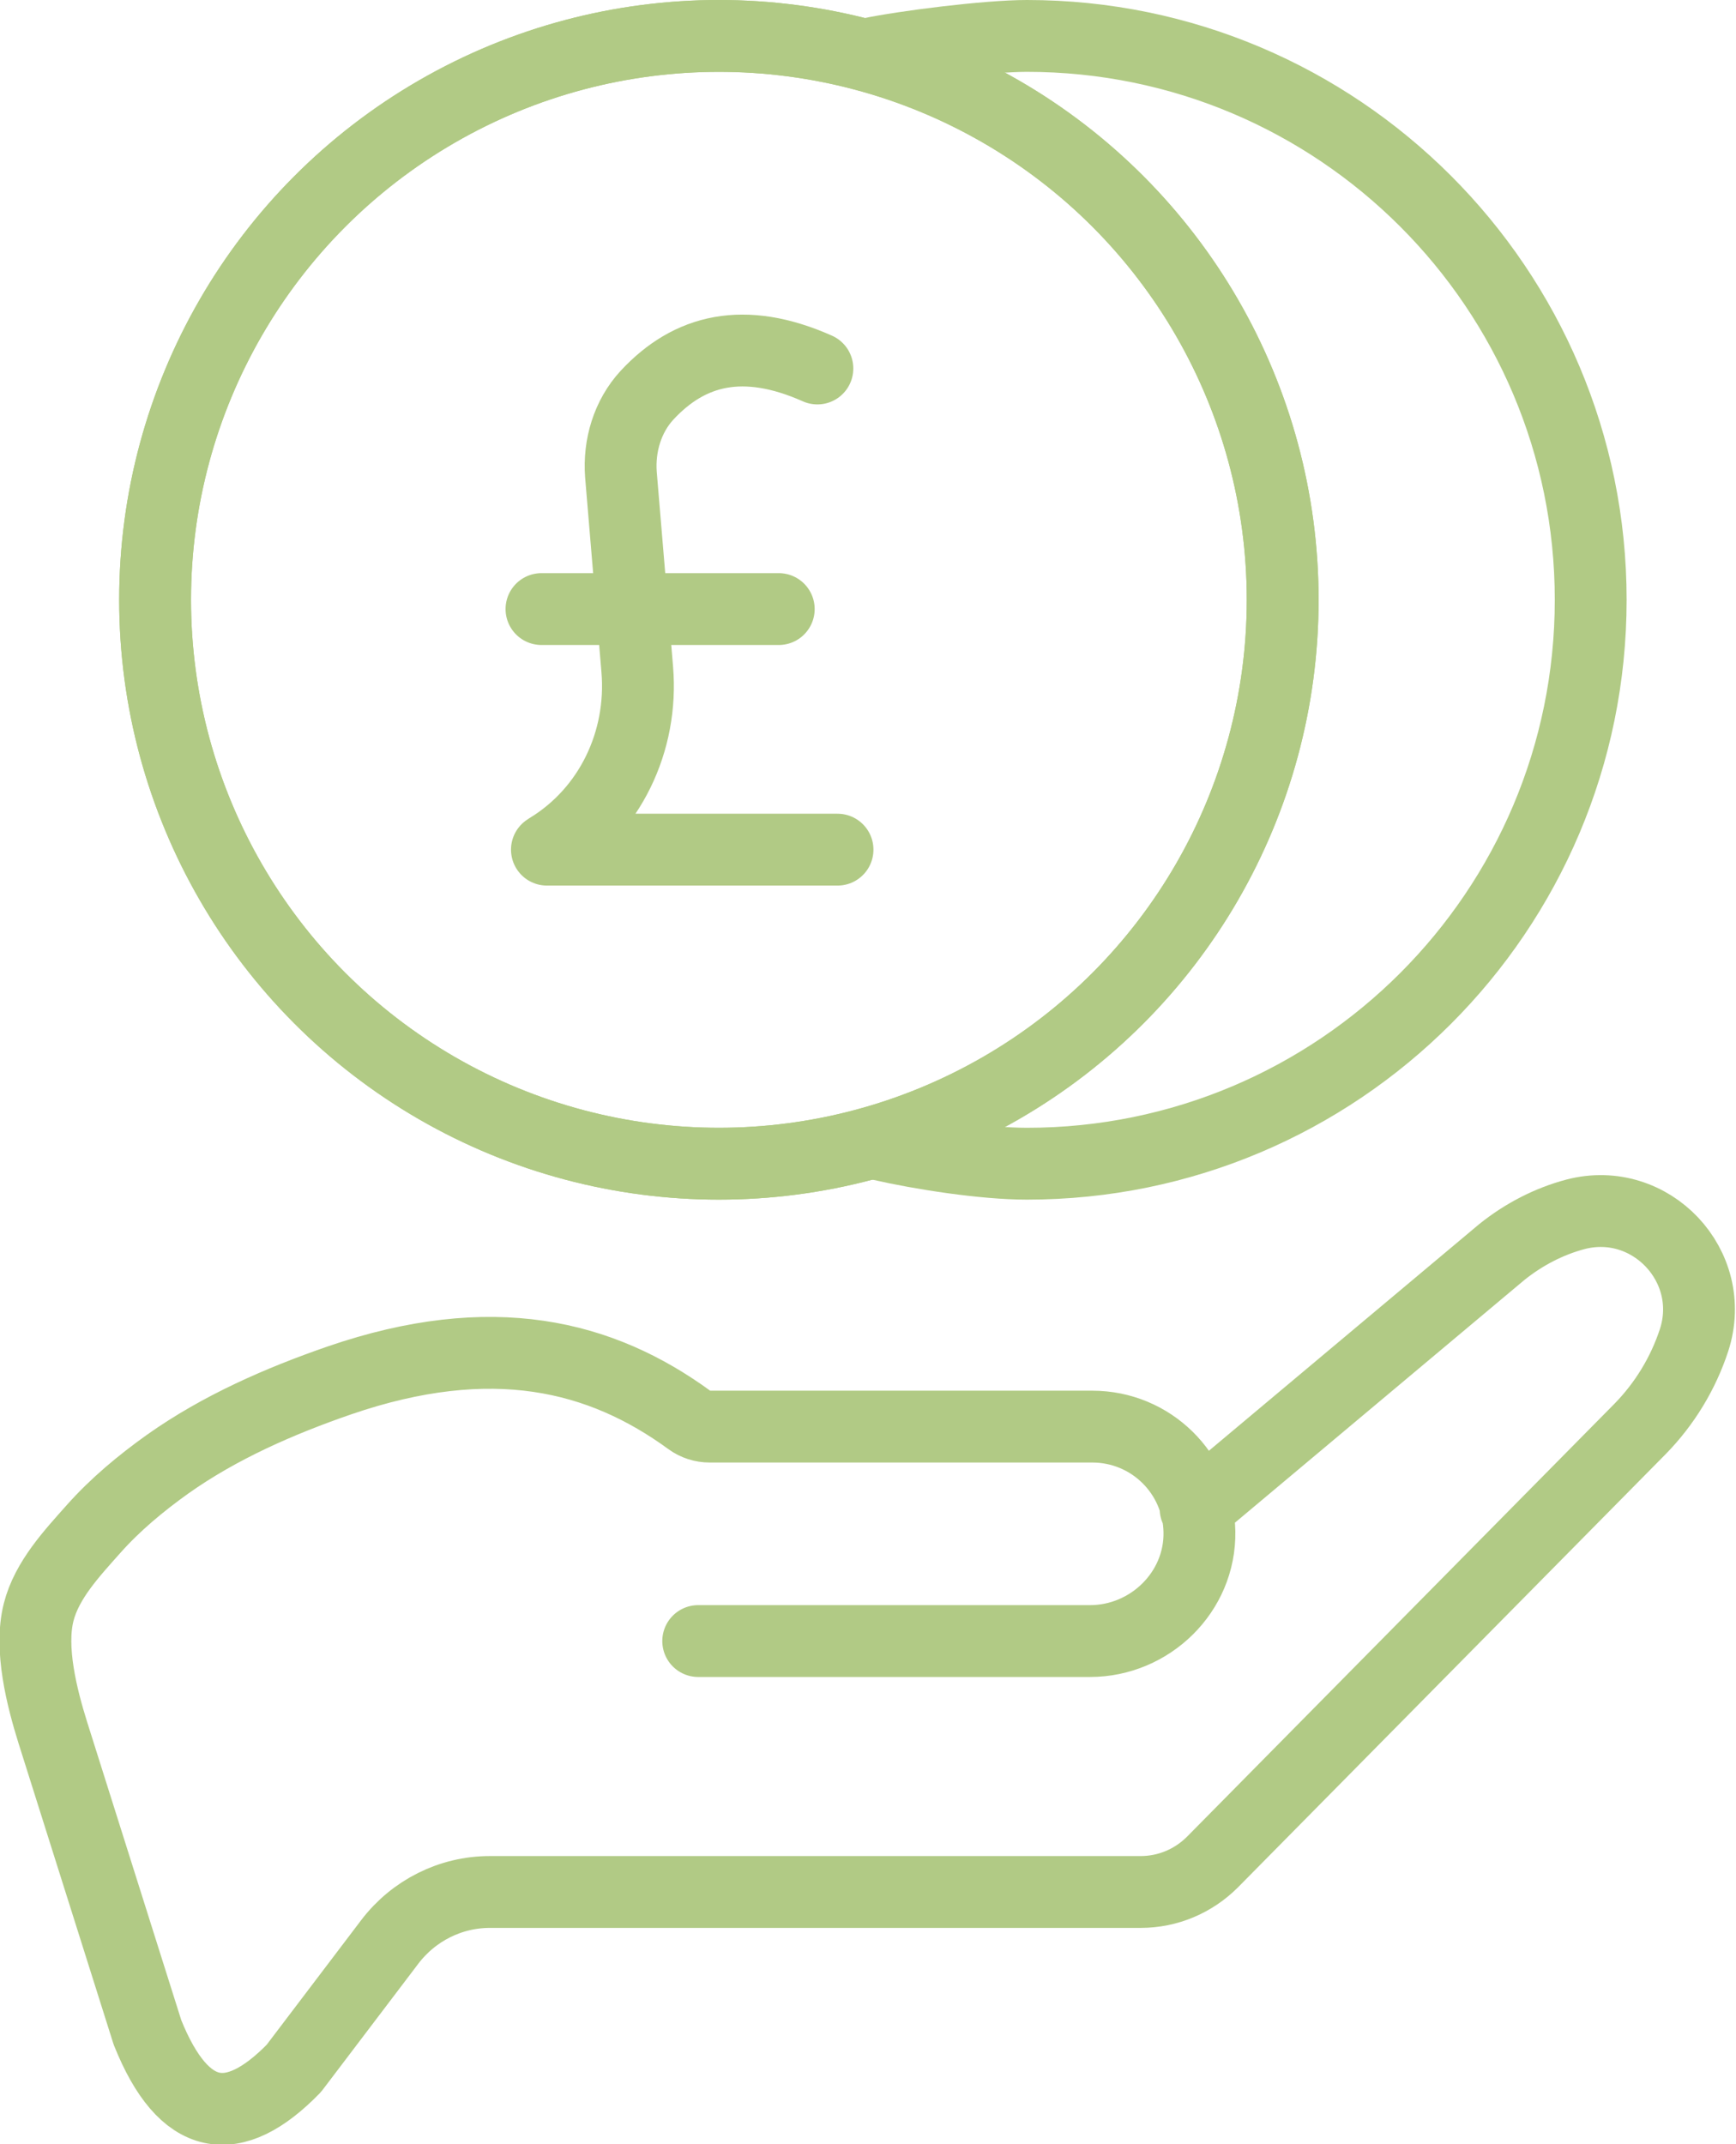
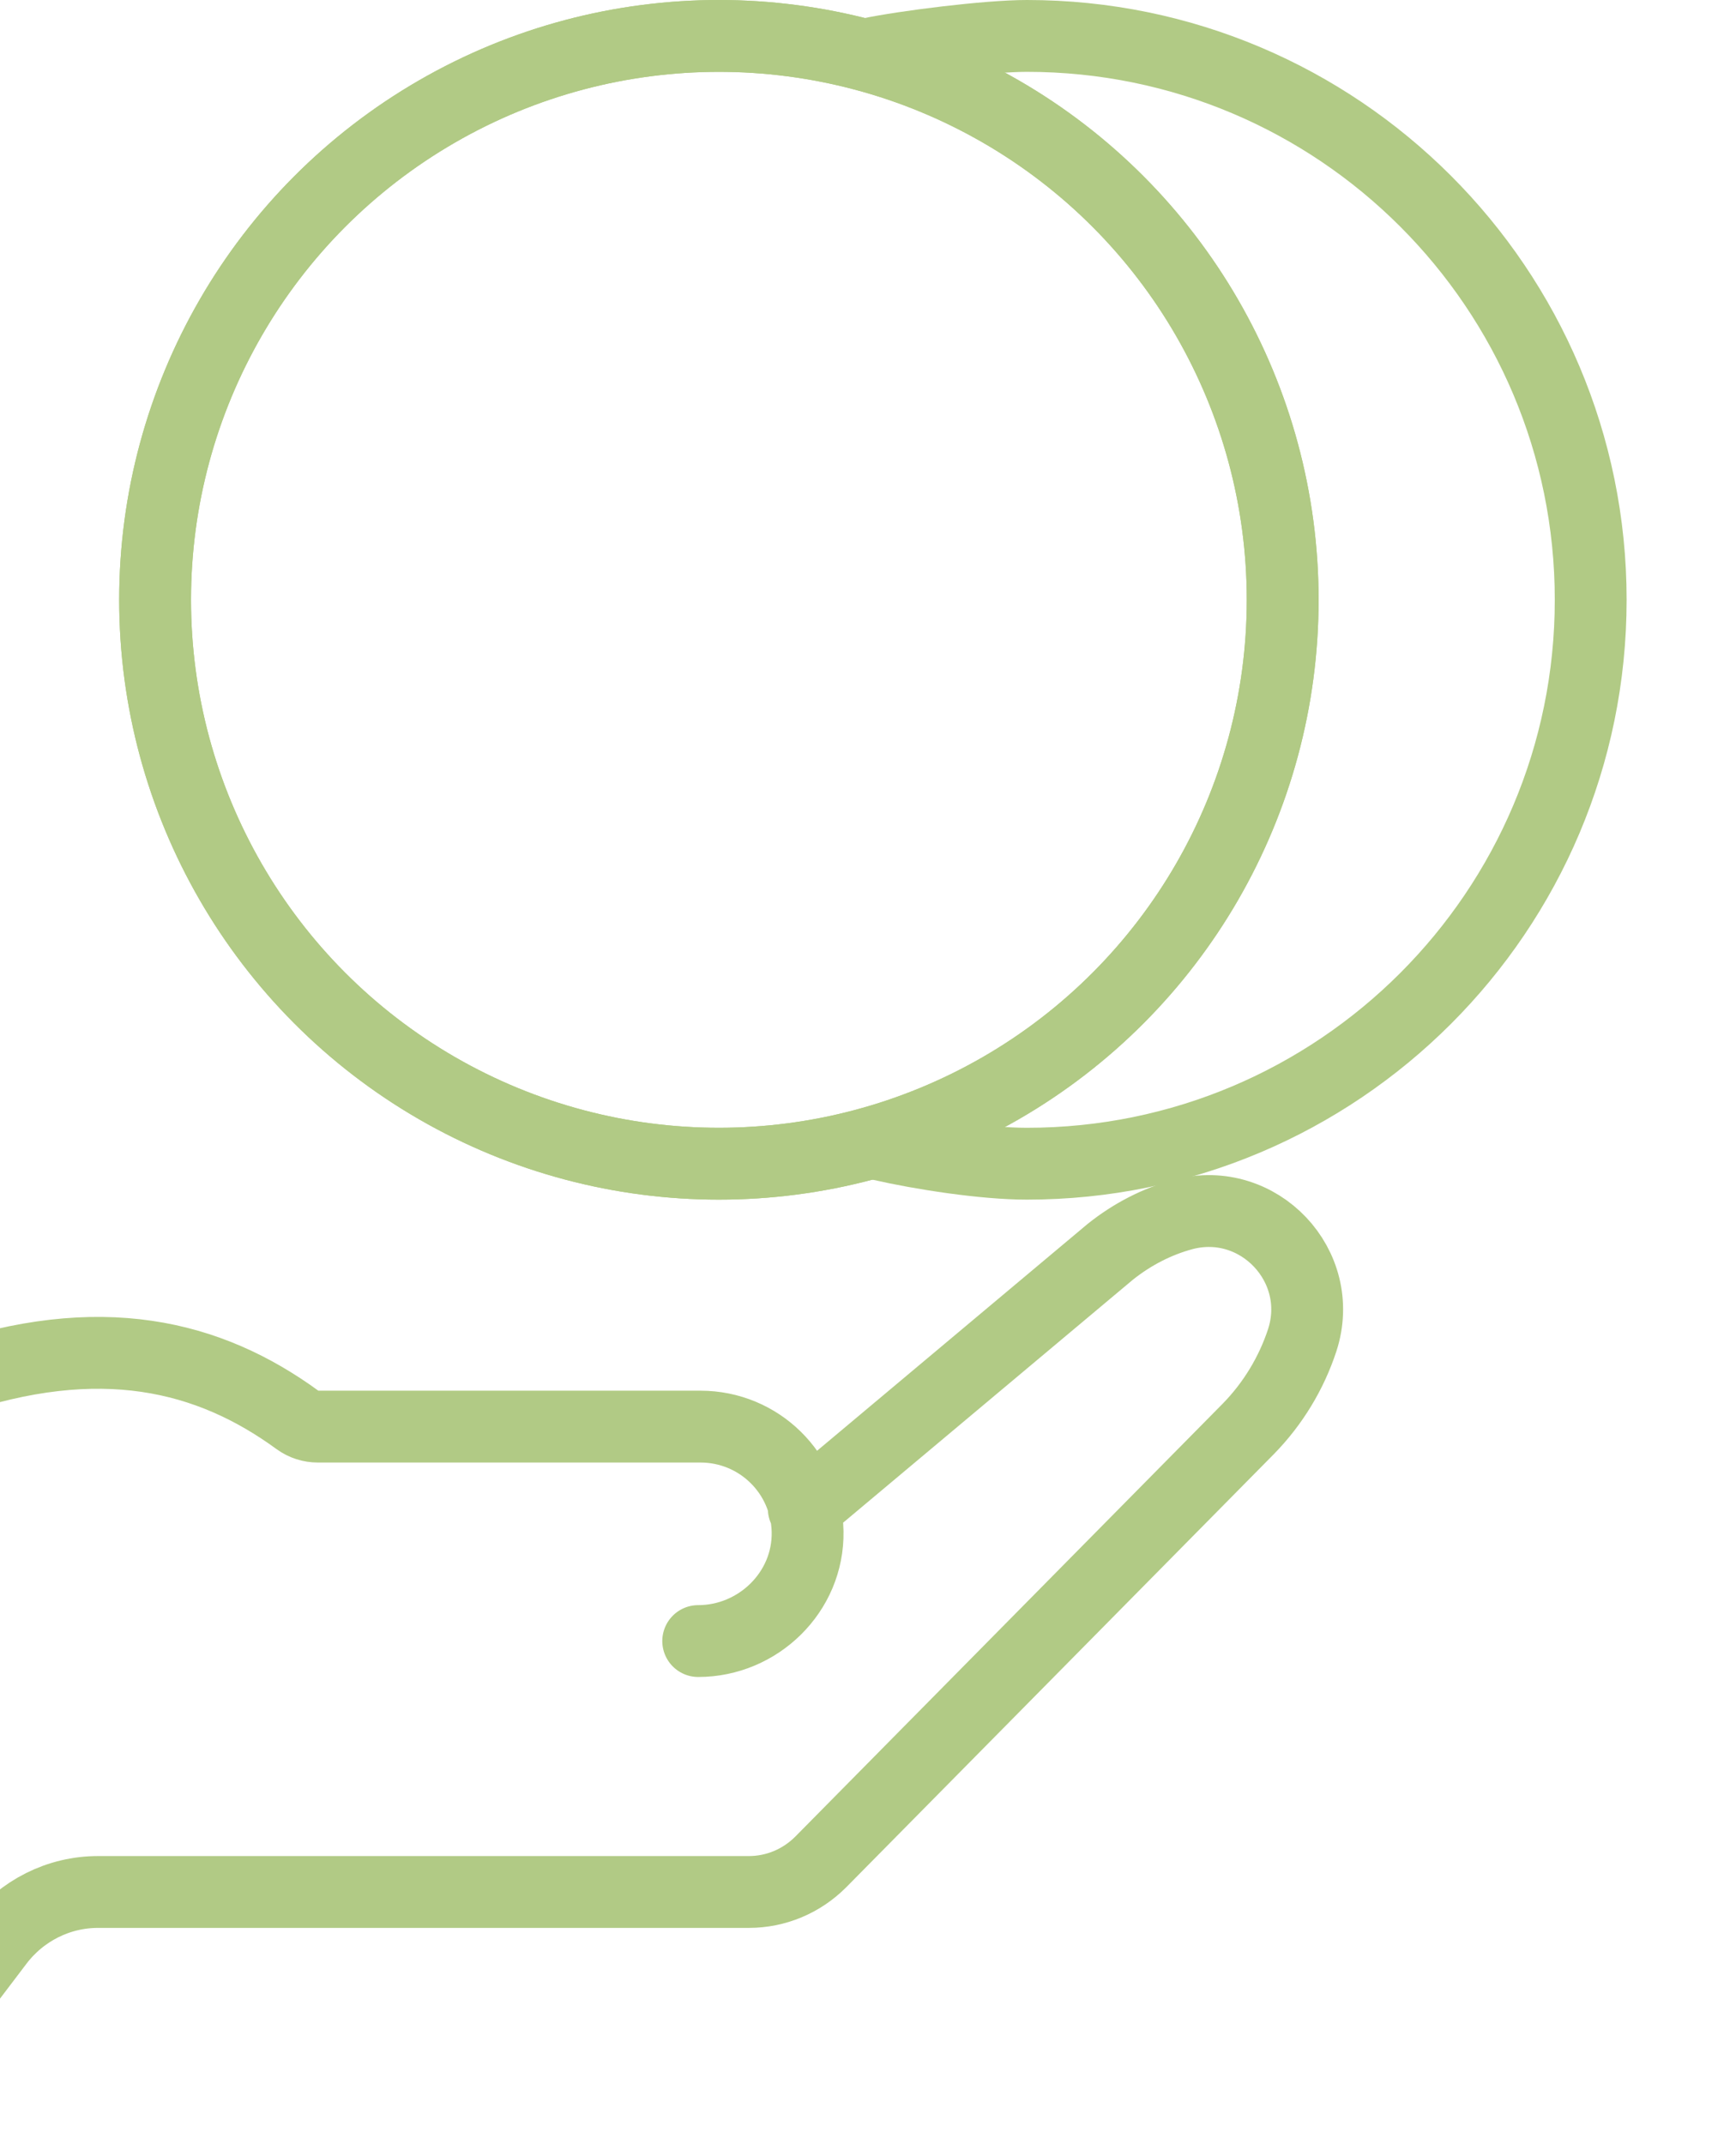
<svg xmlns="http://www.w3.org/2000/svg" id="b" data-name="Layer 2" width="31.9" height="39.39" viewBox="0 0 31.9 39.39">
  <g id="c" data-name="Layer 6">
    <g>
      <g>
        <circle cx="13.21" cy="11.02" r="10.36" style="fill: none; stroke: #b1ca85; stroke-linecap: round; stroke-linejoin: round; stroke-width: 1.32px;" />
        <path d="M16.18,21.03c.74.17,1.9.35,2.69.35,5.72,0,10.36-4.64,10.36-10.36S24.59.66,18.87.66c-.72,0-2.24.19-2.91.33" style="fill: none; stroke: #b1ca85; stroke-linecap: round; stroke-linejoin: round; stroke-width: 1.32px;" />
        <g>
-           <path d="M15.39,15.61h-5.34s.02-.01.03-.02c1.13-.69,1.74-1.97,1.63-3.29l-.3-3.58c-.04-.53.12-1.07.48-1.46.78-.84,1.78-1.09,3.13-.49" style="fill: none; stroke: #b1ca85; stroke-linecap: round; stroke-linejoin: round; stroke-width: 1.32px;" />
-           <line x1="9.95" y1="11.19" x2="14.31" y2="11.19" style="fill: none; stroke: #b1ca85; stroke-linecap: round; stroke-linejoin: round; stroke-width: 1.32px;" />
-         </g>
+           </g>
        <circle cx="13.21" cy="11.02" r="10.36" style="fill: none; stroke: #b1ca85; stroke-linecap: round; stroke-linejoin: round; stroke-width: 1.32px;" />
      </g>
-       <path d="M12.83,30.15h7.2c1.1,0,2.03-.9,2.01-2.01-.02-1.07-.89-1.93-1.97-1.93h-7.03c-.13,0-.26-.04-.37-.12-1.63-1.19-3.63-1.69-6.43-.73-1.1.38-2.2.86-3.16,1.54-.49.35-.96.74-1.36,1.19s-.86.94-1.01,1.53c-.17.67.06,1.57.26,2.21l1.74,5.51c.67,1.67,1.58,1.8,2.69.66l1.76-2.32c.44-.58,1.12-.92,1.84-.92h11.96c.5,0,.97-.2,1.32-.55l7.86-7.96c.45-.46.79-1.02.99-1.63h0c.44-1.36-.8-2.67-2.18-2.31h0c-.49.13-.95.37-1.35.69l-5.63,4.72" style="fill: none; stroke: #b1ca85; stroke-linecap: round; stroke-linejoin: round; stroke-width: 1.32px;" />
+       <path d="M12.83,30.15c1.1,0,2.03-.9,2.01-2.01-.02-1.07-.89-1.93-1.97-1.93h-7.03c-.13,0-.26-.04-.37-.12-1.63-1.19-3.63-1.69-6.43-.73-1.1.38-2.2.86-3.16,1.54-.49.35-.96.74-1.36,1.19s-.86.94-1.01,1.53c-.17.67.06,1.57.26,2.21l1.74,5.51c.67,1.67,1.58,1.8,2.69.66l1.76-2.32c.44-.58,1.12-.92,1.84-.92h11.96c.5,0,.97-.2,1.32-.55l7.86-7.96c.45-.46.79-1.02.99-1.63h0c.44-1.36-.8-2.67-2.18-2.31h0c-.49.13-.95.37-1.35.69l-5.63,4.72" style="fill: none; stroke: #b1ca85; stroke-linecap: round; stroke-linejoin: round; stroke-width: 1.32px;" />
    </g>
  </g>
</svg>